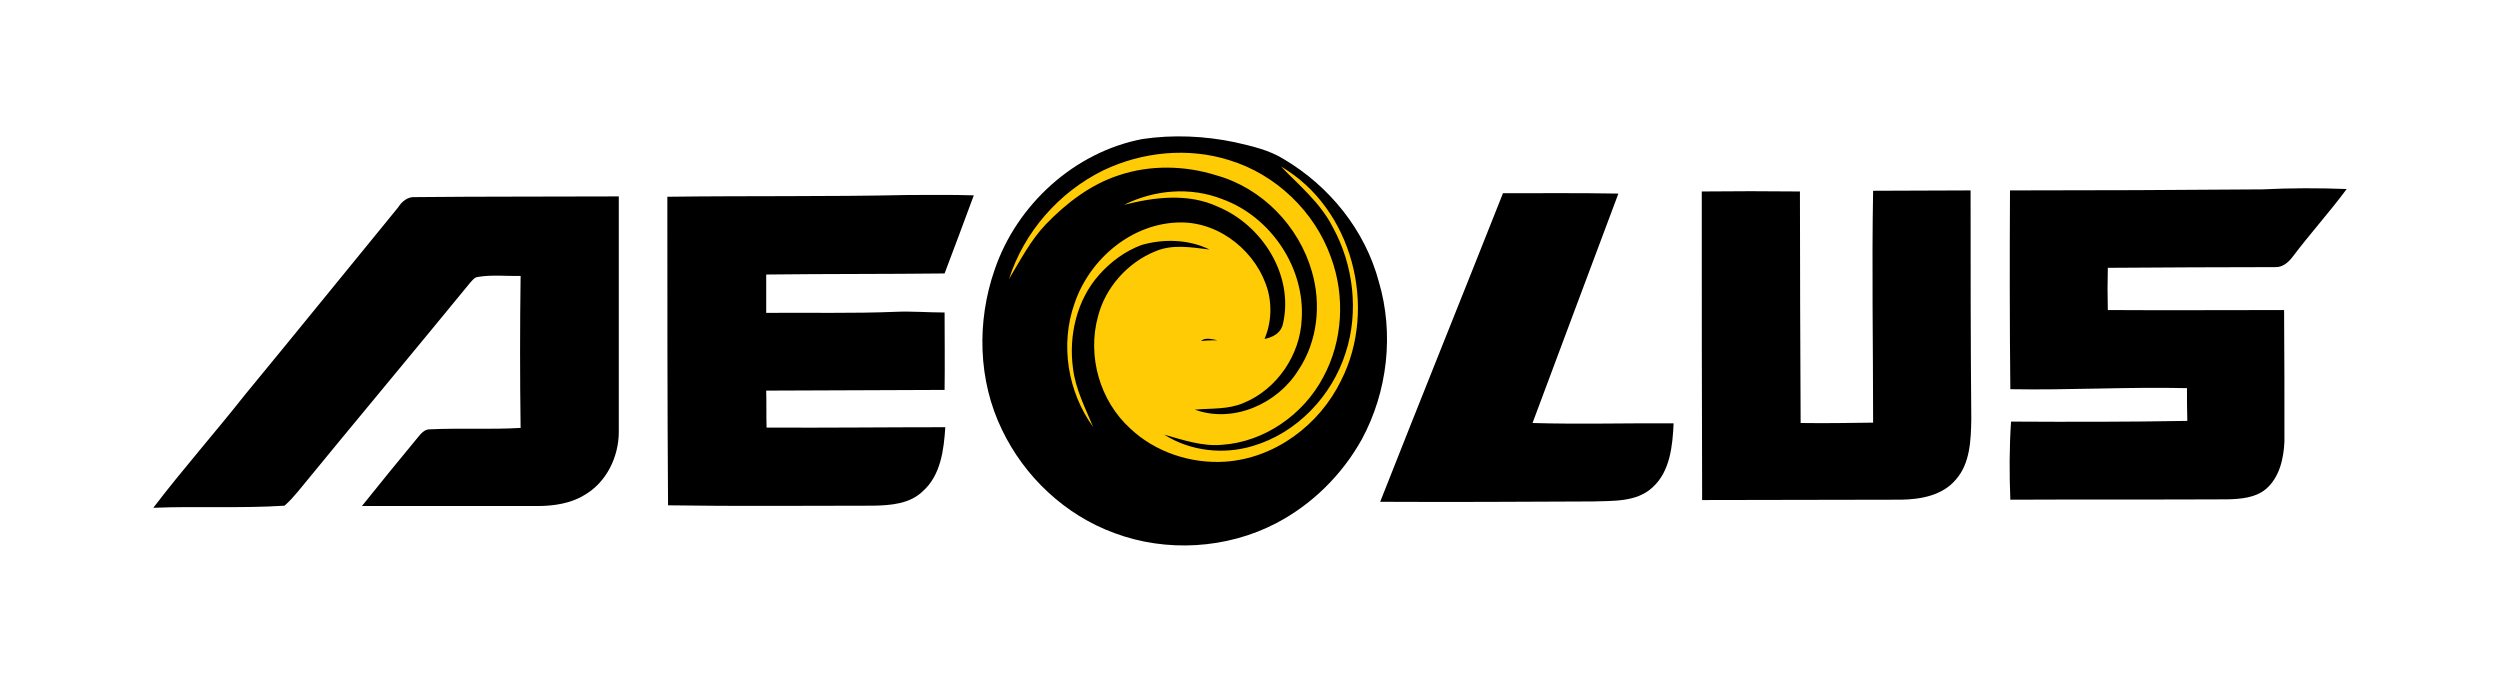
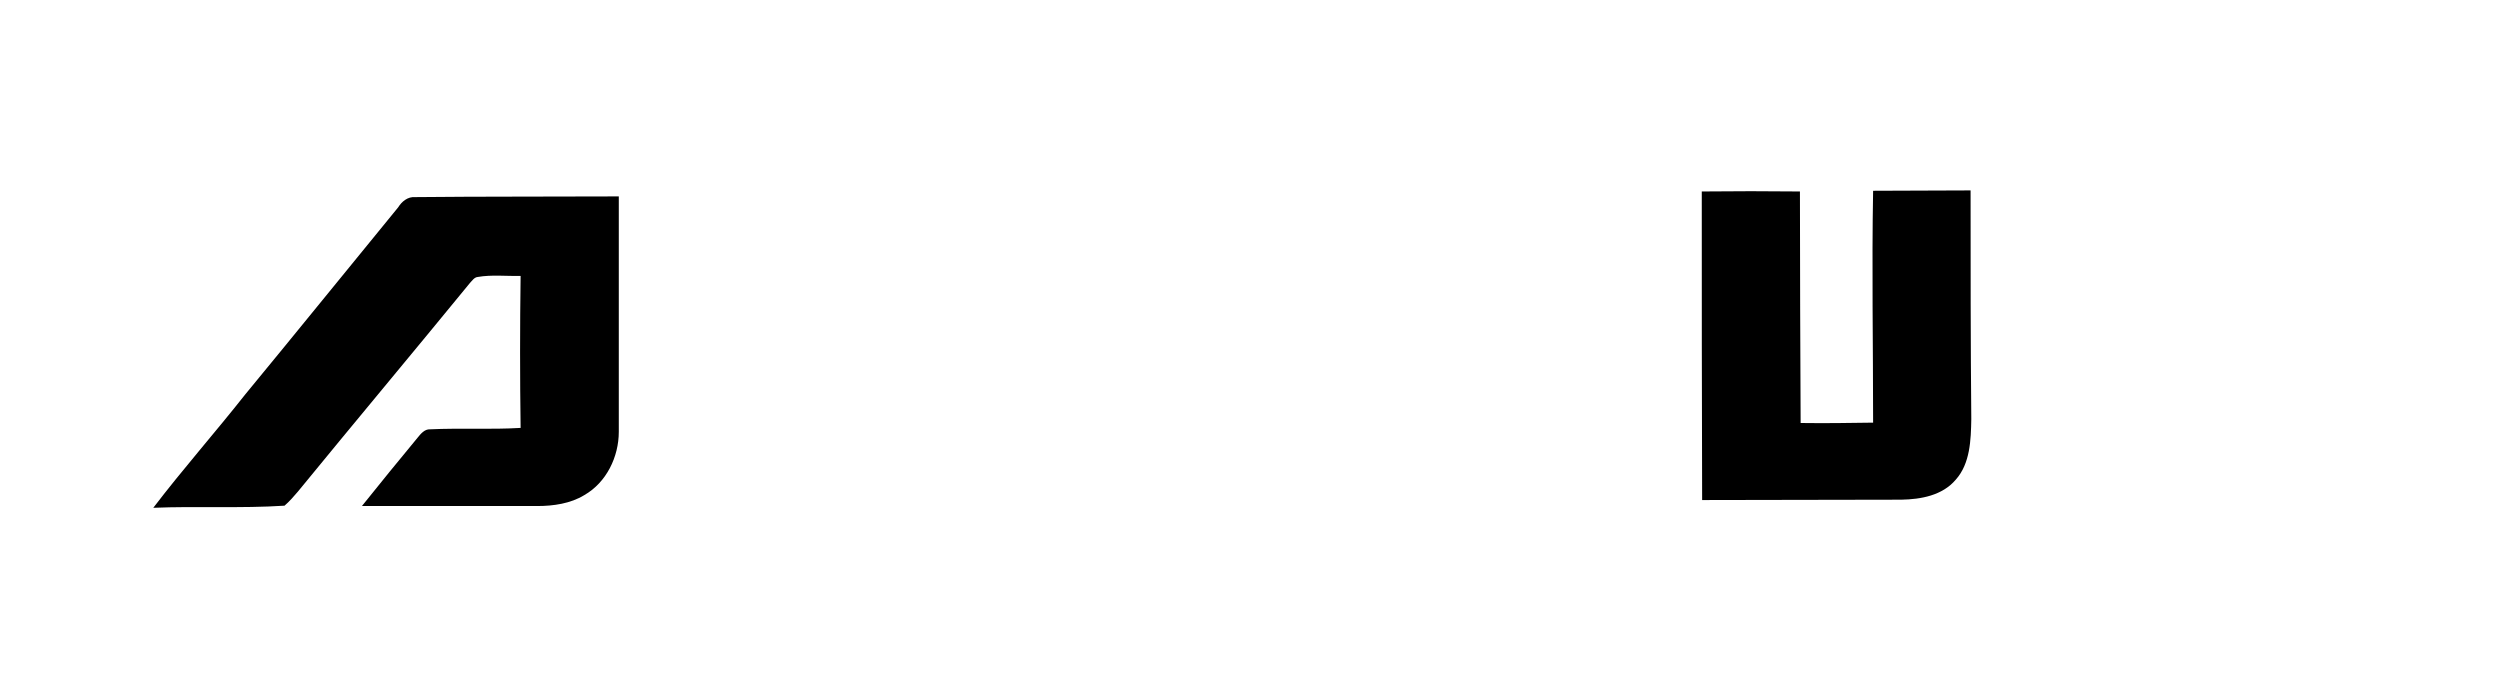
<svg xmlns="http://www.w3.org/2000/svg" width="110" height="30" viewBox="0 0 110 30" fill="none">
-   <path d="M50.263 6.118C51.61 5.917 53.003 5.979 54.334 6.258C55.077 6.428 55.836 6.598 56.486 7.001C58.499 8.193 60.062 10.128 60.666 12.388C61.347 14.679 61.053 17.234 59.923 19.324C59.056 20.887 57.725 22.203 56.146 23.024C53.978 24.154 51.316 24.309 49.04 23.457C46.872 22.668 45.077 20.98 44.086 18.906C43.033 16.738 42.971 14.153 43.761 11.877C44.736 8.998 47.275 6.691 50.263 6.118Z" fill="black" />
-   <path d="M48.544 7.496C50.263 6.676 52.275 6.474 54.087 7.047C56.13 7.666 57.849 9.307 58.561 11.32C59.195 13.023 59.087 15.005 58.22 16.599C57.353 18.24 55.635 19.448 53.761 19.572C52.895 19.649 52.043 19.355 51.222 19.122C52.368 19.85 53.839 20.02 55.139 19.618C57.075 19.045 58.607 17.42 59.211 15.515C59.799 13.704 59.551 11.645 58.638 9.989C58.096 8.92 57.167 8.162 56.362 7.326C59.505 9.153 60.635 13.534 59.01 16.738C58.065 18.689 56.099 20.175 53.885 20.315C52.399 20.407 50.836 19.897 49.736 18.859C48.389 17.636 47.832 15.67 48.312 13.921C48.637 12.651 49.612 11.552 50.836 11.057C51.594 10.732 52.43 10.886 53.22 10.979C52.306 10.53 51.207 10.499 50.232 10.778C49.52 11.041 48.885 11.506 48.374 12.079C47.383 13.178 47.012 14.757 47.213 16.212C47.321 17.125 47.755 17.946 48.095 18.782C46.981 17.249 46.64 15.159 47.275 13.364C47.941 11.382 49.829 9.787 51.966 9.787C53.715 9.787 55.325 11.119 55.789 12.791C56.006 13.627 55.898 14.54 55.449 15.283C55.124 15.809 53.282 14.556 52.848 15.005C54.056 14.85 56.223 15.376 56.455 14.23C56.935 12.094 55.526 9.896 53.576 9.091C52.275 8.487 50.789 8.673 49.458 9.013C50.789 8.348 52.384 8.208 53.792 8.766C55.913 9.54 57.415 11.769 57.276 14.029C57.214 15.608 56.192 17.125 54.721 17.729C54.04 18.023 53.297 17.961 52.569 18.023C54.272 18.643 56.223 17.76 57.136 16.274C57.972 15.02 58.143 13.394 57.725 11.955C57.152 9.942 55.526 8.27 53.514 7.713C52.136 7.279 50.603 7.248 49.225 7.713C47.987 8.115 46.919 8.936 46.021 9.865C45.34 10.577 44.891 11.459 44.395 12.28C45.061 10.205 46.594 8.456 48.544 7.496Z" fill="#FFCB05" />
  <path d="M82.417 8.394C83.842 8.394 85.266 8.378 86.706 8.378C86.706 11.722 86.706 15.082 86.737 18.441C86.721 19.355 86.69 20.392 86.055 21.104C85.467 21.801 84.523 21.971 83.656 21.986C80.745 21.986 77.804 22.002 74.894 22.002C74.878 17.466 74.878 12.945 74.878 8.425C76.318 8.409 77.757 8.409 79.197 8.425C79.197 11.815 79.213 15.221 79.228 18.612C80.296 18.627 81.365 18.612 82.417 18.596C82.417 15.19 82.356 11.784 82.417 8.394Z" fill="black" />
-   <path d="M88.44 8.378C92.14 8.378 95.855 8.363 99.555 8.332C100.794 8.27 102.032 8.27 103.255 8.317C102.497 9.338 101.63 10.298 100.871 11.305C100.685 11.552 100.422 11.769 100.113 11.753C97.651 11.753 95.19 11.769 92.744 11.784C92.728 12.404 92.728 13.007 92.744 13.642C95.329 13.658 97.914 13.642 100.5 13.642C100.515 15.562 100.515 17.482 100.515 19.417C100.484 20.175 100.298 21.011 99.695 21.522C99.23 21.909 98.58 21.956 98.007 21.971C94.818 21.987 91.644 21.971 88.455 21.987C88.409 20.841 88.409 19.695 88.486 18.55C91.072 18.565 93.657 18.565 96.242 18.519C96.227 18.039 96.227 17.559 96.227 17.079C93.641 17.017 91.041 17.172 88.455 17.125C88.424 14.2 88.424 11.289 88.44 8.378Z" fill="black" />
-   <path d="M66.131 8.502C67.834 8.502 69.522 8.487 71.209 8.518C69.955 11.877 68.686 15.237 67.431 18.612C69.49 18.674 71.565 18.612 73.639 18.627C73.593 19.618 73.485 20.748 72.711 21.445C72.014 22.095 70.992 22.033 70.094 22.064C66.967 22.079 63.855 22.095 60.728 22.079C62.508 17.559 64.335 13.038 66.131 8.502Z" fill="black" />
  <path d="M18.278 8.673C21.251 8.642 24.239 8.657 27.227 8.642V18.999C27.227 20.098 26.685 21.228 25.709 21.785C25.105 22.157 24.347 22.265 23.65 22.265H15.925C16.73 21.259 17.551 20.253 18.371 19.262C18.511 19.091 18.681 18.875 18.928 18.89C20.26 18.828 21.576 18.906 22.907 18.828C22.876 16.599 22.876 14.37 22.907 12.14C22.272 12.156 21.638 12.079 21.018 12.187C20.864 12.202 20.771 12.357 20.678 12.45C18.17 15.515 15.615 18.565 13.107 21.631C12.922 21.847 12.736 22.064 12.519 22.25C10.6 22.374 8.664 22.265 6.745 22.343C8.045 20.64 9.469 19.03 10.801 17.342C13.061 14.602 15.275 11.862 17.52 9.122C17.674 8.874 17.938 8.642 18.278 8.673Z" fill="black" />
-   <path d="M29.363 8.657C32.893 8.611 36.422 8.657 39.952 8.58C40.912 8.58 41.872 8.564 42.847 8.595C42.429 9.741 41.996 10.871 41.562 12.032C38.946 12.063 36.33 12.047 33.713 12.079V13.766C35.602 13.75 37.506 13.797 39.395 13.72C40.123 13.688 40.85 13.75 41.562 13.75C41.562 14.881 41.578 16.026 41.562 17.156C38.946 17.172 36.33 17.172 33.713 17.187C33.729 17.729 33.713 18.271 33.729 18.813C36.361 18.828 38.992 18.797 41.593 18.797C41.531 19.788 41.392 20.918 40.602 21.615C40.03 22.172 39.194 22.234 38.435 22.25C35.416 22.25 32.413 22.281 29.394 22.234C29.363 17.698 29.363 13.178 29.363 8.657Z" fill="black" />
</svg>